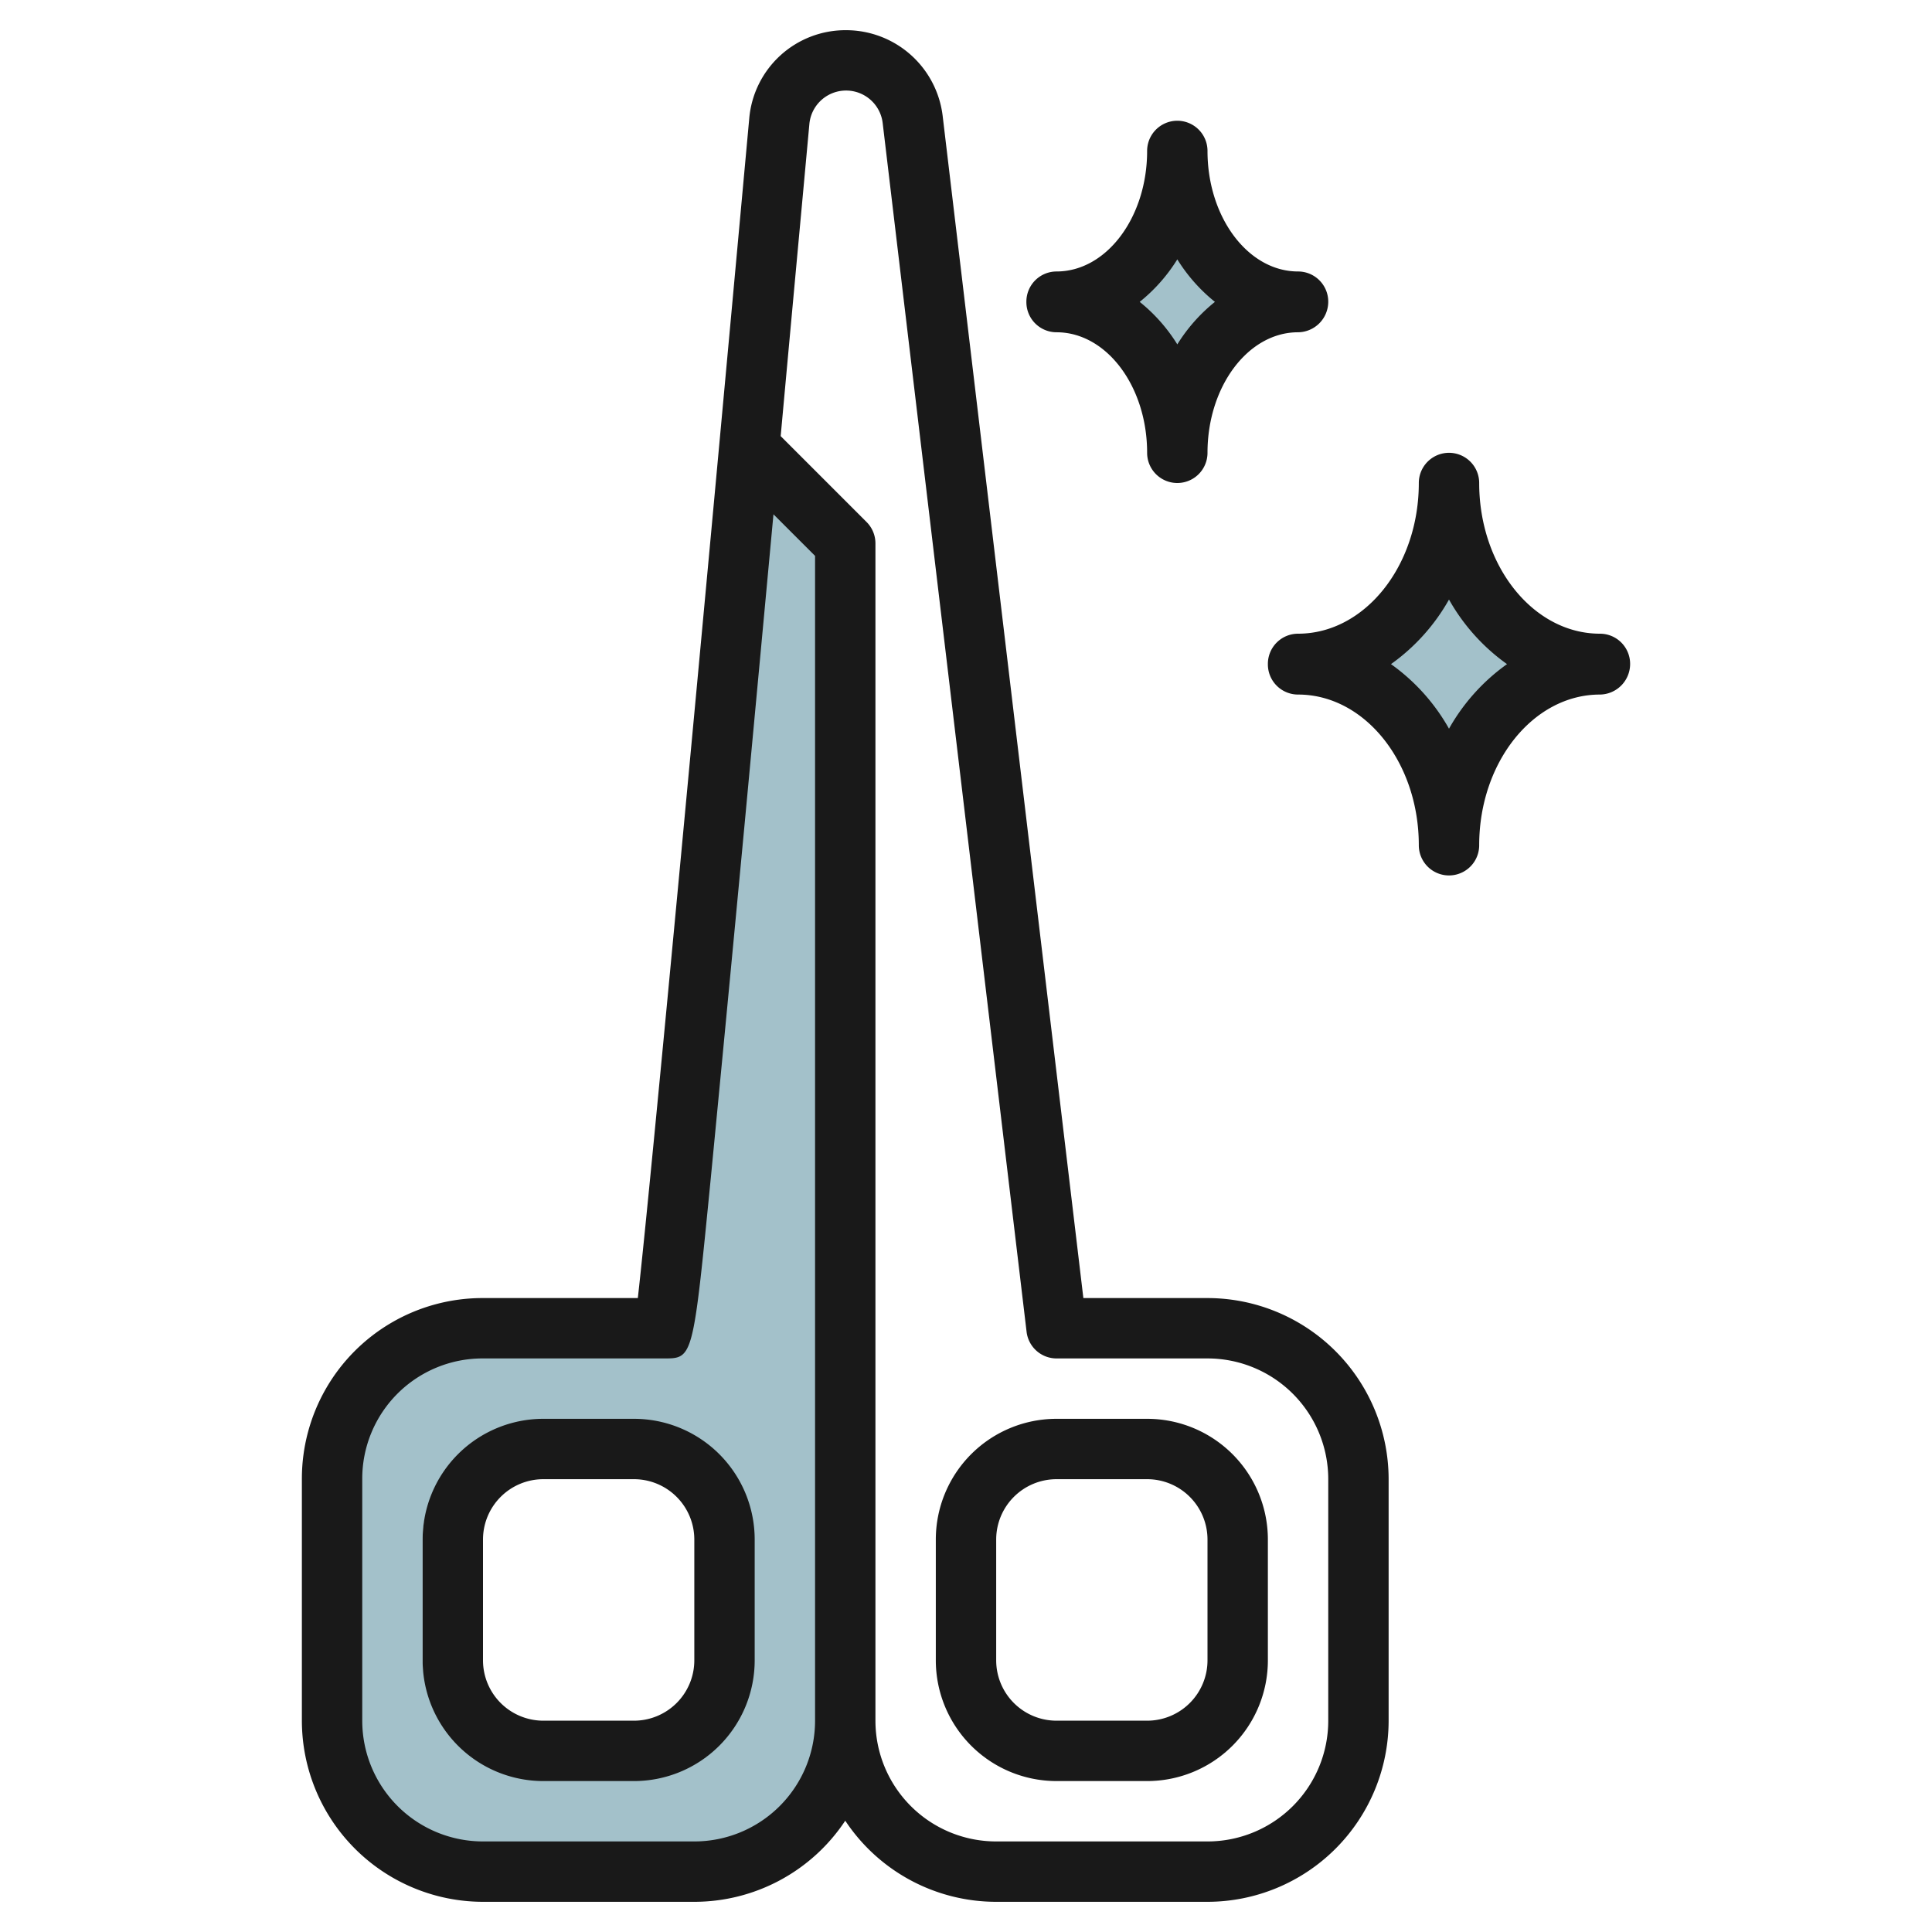
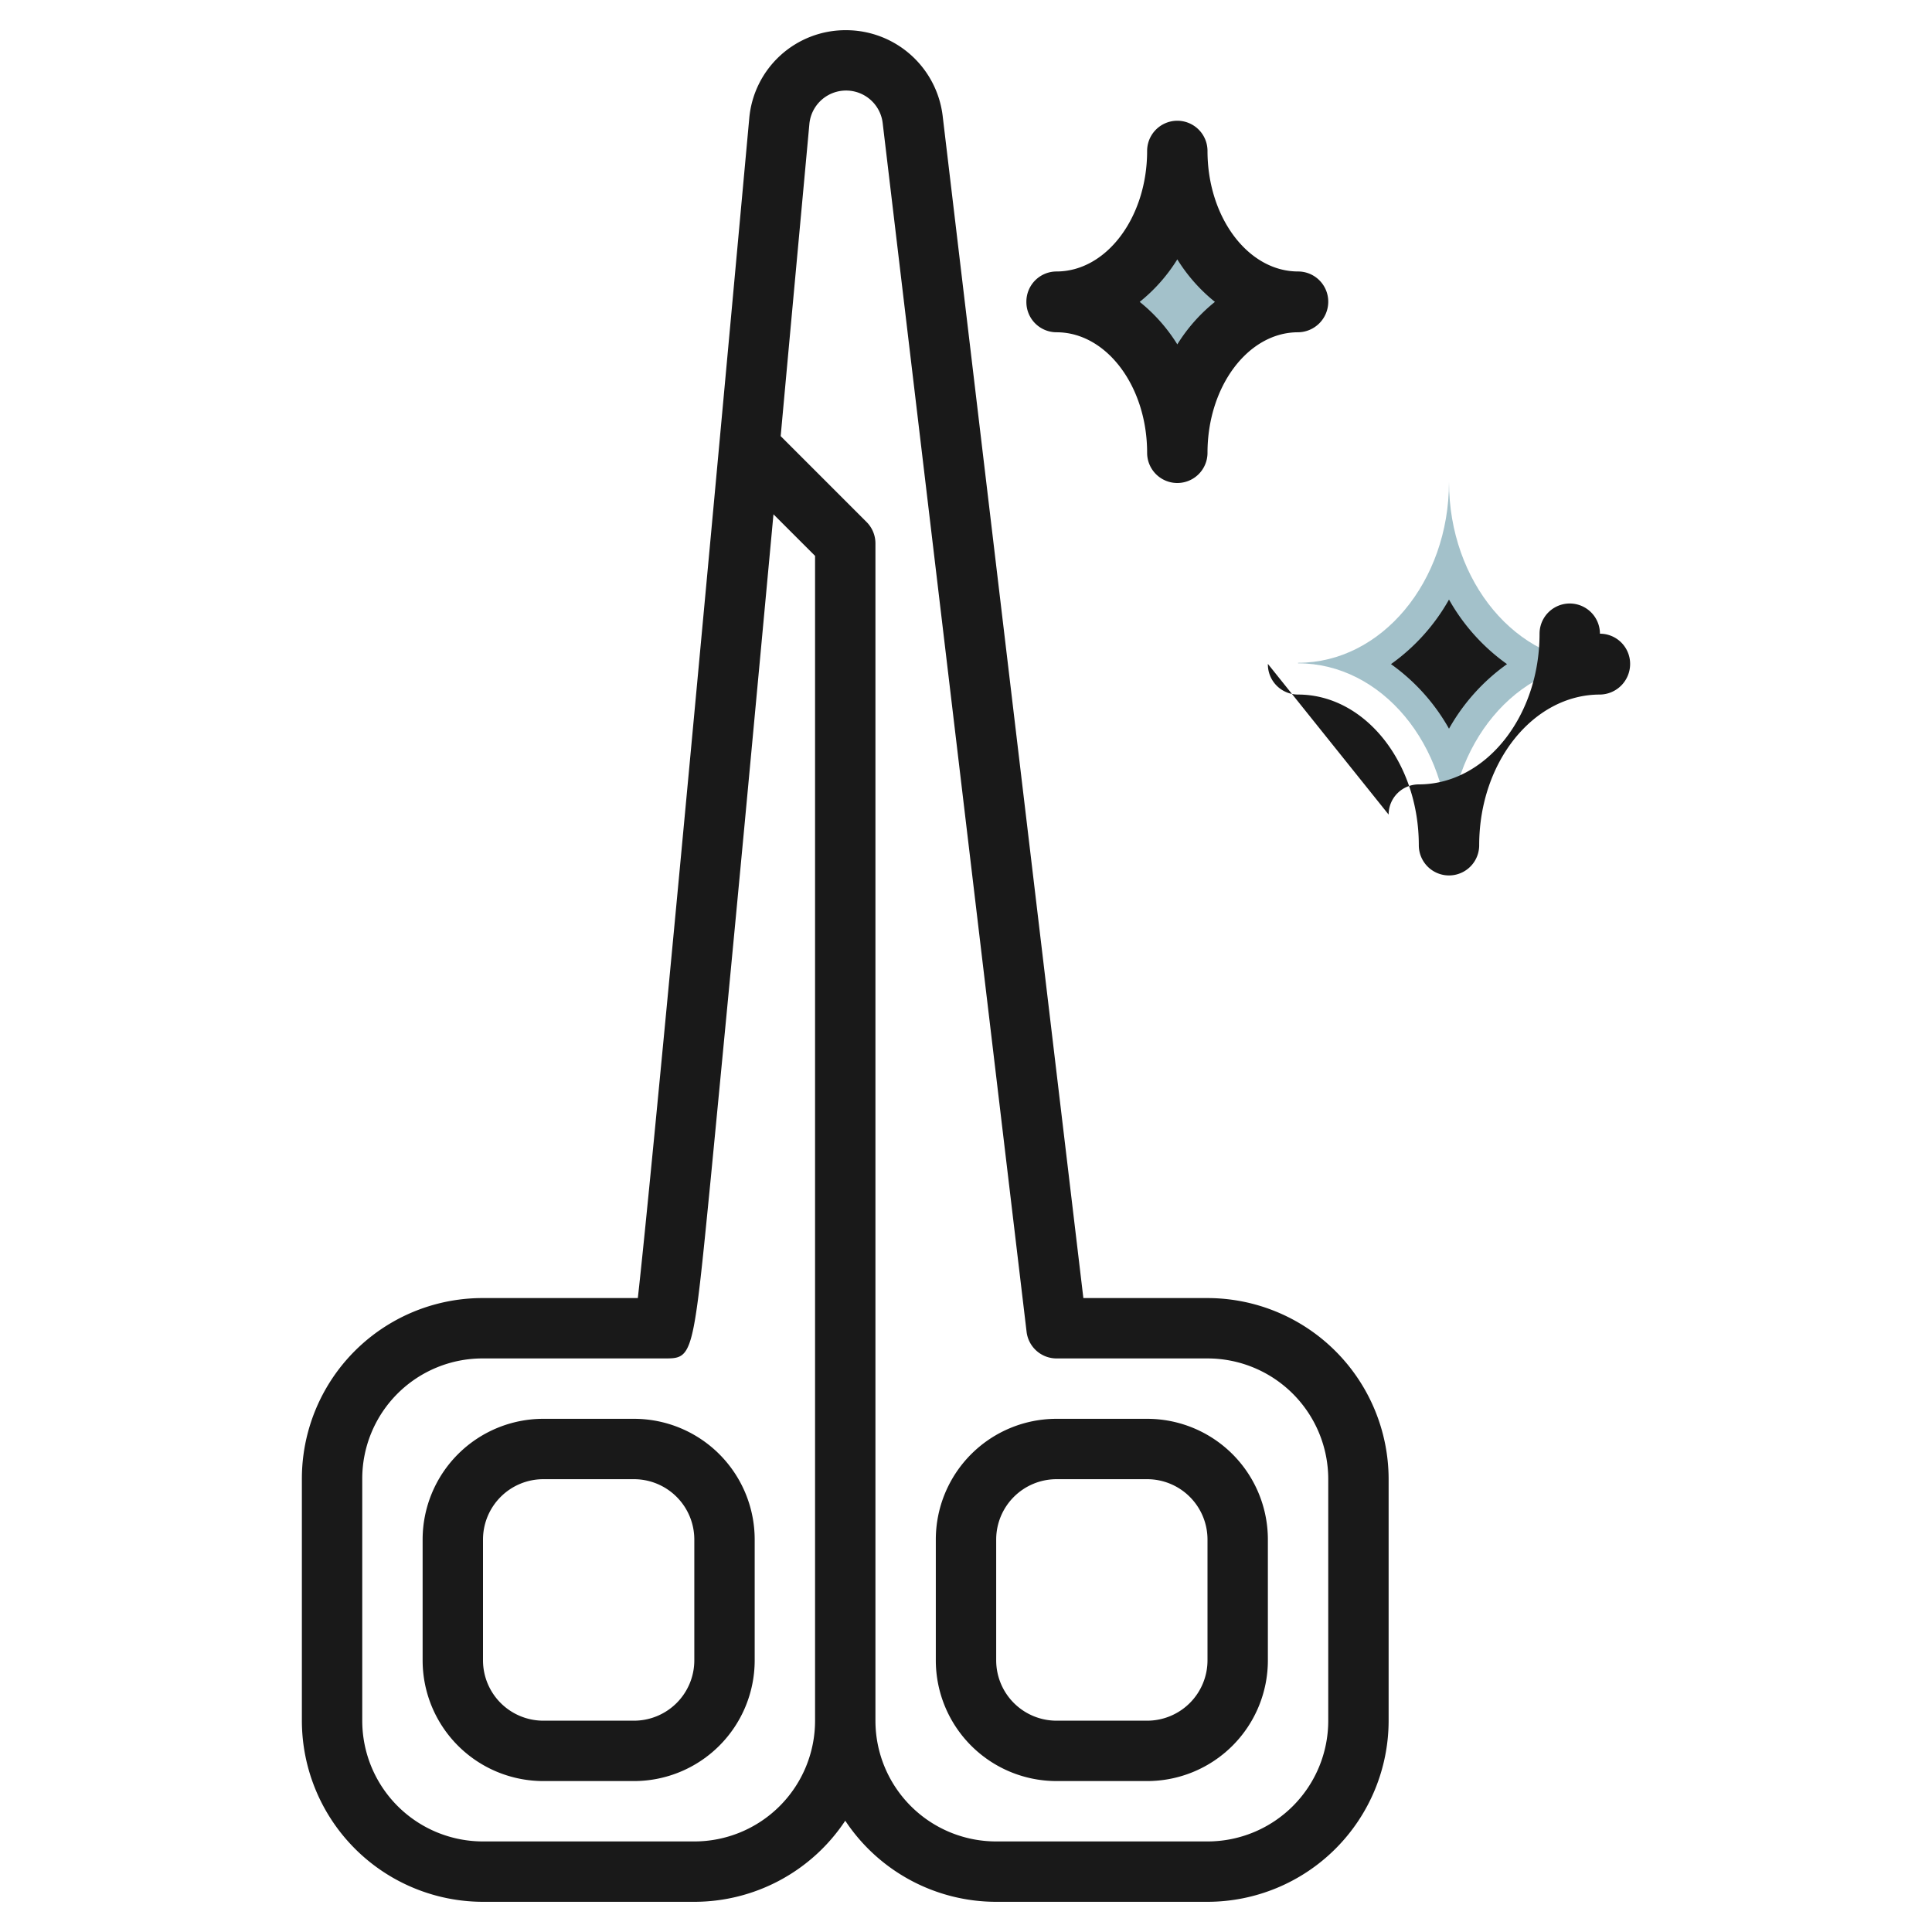
<svg xmlns="http://www.w3.org/2000/svg" id="Layer_3" height="512" viewBox="0 0 64 64" width="512" data-name="Layer 3">
  <g fill="#a3c1ca">
    <path d="m35 9.971c2.209 0 4 2.236 4 4.993 0-2.757 1.791-4.993 4-4.993v-.014c-2.209 0-4-2.235-4-4.993 0 2.758-1.791 4.993-4 4.993z" />
    <path d="m43 21.973c2.762 0 5 2.682 5 5.991 0-3.309 2.239-5.991 5-5.991v-.017c-2.761 0-5-2.683-5-5.992 0 3.309-2.238 5.992-5 5.992z" />
-     <path d="m28 56.985v-38.985l-3.265-2.3c-1.135 12.249-2.635 28.264-2.735 28.264h-6a4.985 4.985 0 0 0 -5 5v8a5 5 0 0 0 5 5l6.985.021a5 5 0 0 0 5.015-5zm-4-2.021a3 3 0 0 1 -3 3h-4a3 3 0 0 1 -3-3v-4a3 3 0 0 1 3-3h4a3 3 0 0 1 3 3z" />
  </g>
  <g fill="#191919">
    <path d="m43 8.993c-1.654 0-3-1.793-3-3.993a1 1 0 0 0 -2 0c0 2.2-1.346 3.993-3 3.993a1 1 0 0 0 -1 1v.014a1 1 0 0 0 1 1c1.654 0 3 1.791 3 3.993a1 1 0 0 0 2 0c0-2.2 1.346-3.993 3-3.993a1.012 1.012 0 0 0 1-1.014 1 1 0 0 0 -1-1zm-4 2.415a5.57 5.57 0 0 0 -1.246-1.408 5.57 5.57 0 0 0 1.246-1.408 5.57 5.57 0 0 0 1.246 1.408 5.57 5.57 0 0 0 -1.246 1.408z" />
-     <path d="m42 21.992v.016a1 1 0 0 0 1 1c2.206 0 4 2.239 4 4.992a1 1 0 0 0 2 0c0-2.753 1.794-4.992 4-4.992a1.014 1.014 0 0 0 1-1.016 1 1 0 0 0 -1-1c-2.206 0-4-2.239-4-4.992a1 1 0 0 0 -2 0c0 2.753-1.794 4.992-4 4.992a1 1 0 0 0 -1 1zm6-2.131a6.585 6.585 0 0 0 1.922 2.139 6.585 6.585 0 0 0 -1.922 2.139 6.585 6.585 0 0 0 -1.922-2.139 6.585 6.585 0 0 0 1.922-2.139z" />
+     <path d="m42 21.992v.016a1 1 0 0 0 1 1c2.206 0 4 2.239 4 4.992a1 1 0 0 0 2 0c0-2.753 1.794-4.992 4-4.992a1.014 1.014 0 0 0 1-1.016 1 1 0 0 0 -1-1a1 1 0 0 0 -2 0c0 2.753-1.794 4.992-4 4.992a1 1 0 0 0 -1 1zm6-2.131a6.585 6.585 0 0 0 1.922 2.139 6.585 6.585 0 0 0 -1.922 2.139 6.585 6.585 0 0 0 -1.922-2.139 6.585 6.585 0 0 0 1.922-2.139z" />
    <path d="m28.027 1a3.2 3.2 0 0 0 -3.207 2.921c-1.543 16.859-3.24 35.079-3.691 39.079h-5.129a5.985 5.985 0 0 0 -6 6v8a6.006 6.006 0 0 0 6 6h7a6 6 0 0 0 5-2.687 6 6 0 0 0 5 2.687h7a6.006 6.006 0 0 0 6-6v-8a6.006 6.006 0 0 0 -6-6h-4.112l-4.661-39.159a3.225 3.225 0 0 0 -3.2-2.841zm-5.027 60h-7a4 4 0 0 1 -4-4v-8a3.984 3.984 0 0 1 4-4h6c.958 0 .958 0 1.546-5.974.3-3.1.705-7.311 1.126-11.789.316-3.374.644-6.9.95-10.2l1.378 1.377v38.586a4 4 0 0 1 -4 4zm12-16h5a4 4 0 0 1 4 4v8a4 4 0 0 1 -4 4h-7a4 4 0 0 1 -4-4v-39a1 1 0 0 0 -.293-.707l-2.846-2.846c.4-4.381.751-8.158.951-10.343a1.221 1.221 0 0 1 2.428-.027l4.767 40.041a1 1 0 0 0 .993.882z" />
    <path d="m21 47h-3a4 4 0 0 0 -4 4v4a4 4 0 0 0 4 4h3a4 4 0 0 0 4-4v-4a4 4 0 0 0 -4-4zm2 8a2 2 0 0 1 -2 2h-3a2 2 0 0 1 -2-2v-4a2 2 0 0 1 2-2h3a2 2 0 0 1 2 2z" />
    <path d="m35 59h3a4 4 0 0 0 4-4v-4a4 4 0 0 0 -4-4h-3a4 4 0 0 0 -4 4v4a4 4 0 0 0 4 4zm-2-8a2 2 0 0 1 2-2h3a2 2 0 0 1 2 2v4a2 2 0 0 1 -2 2h-3a2 2 0 0 1 -2-2z" />
  </g>
</svg>